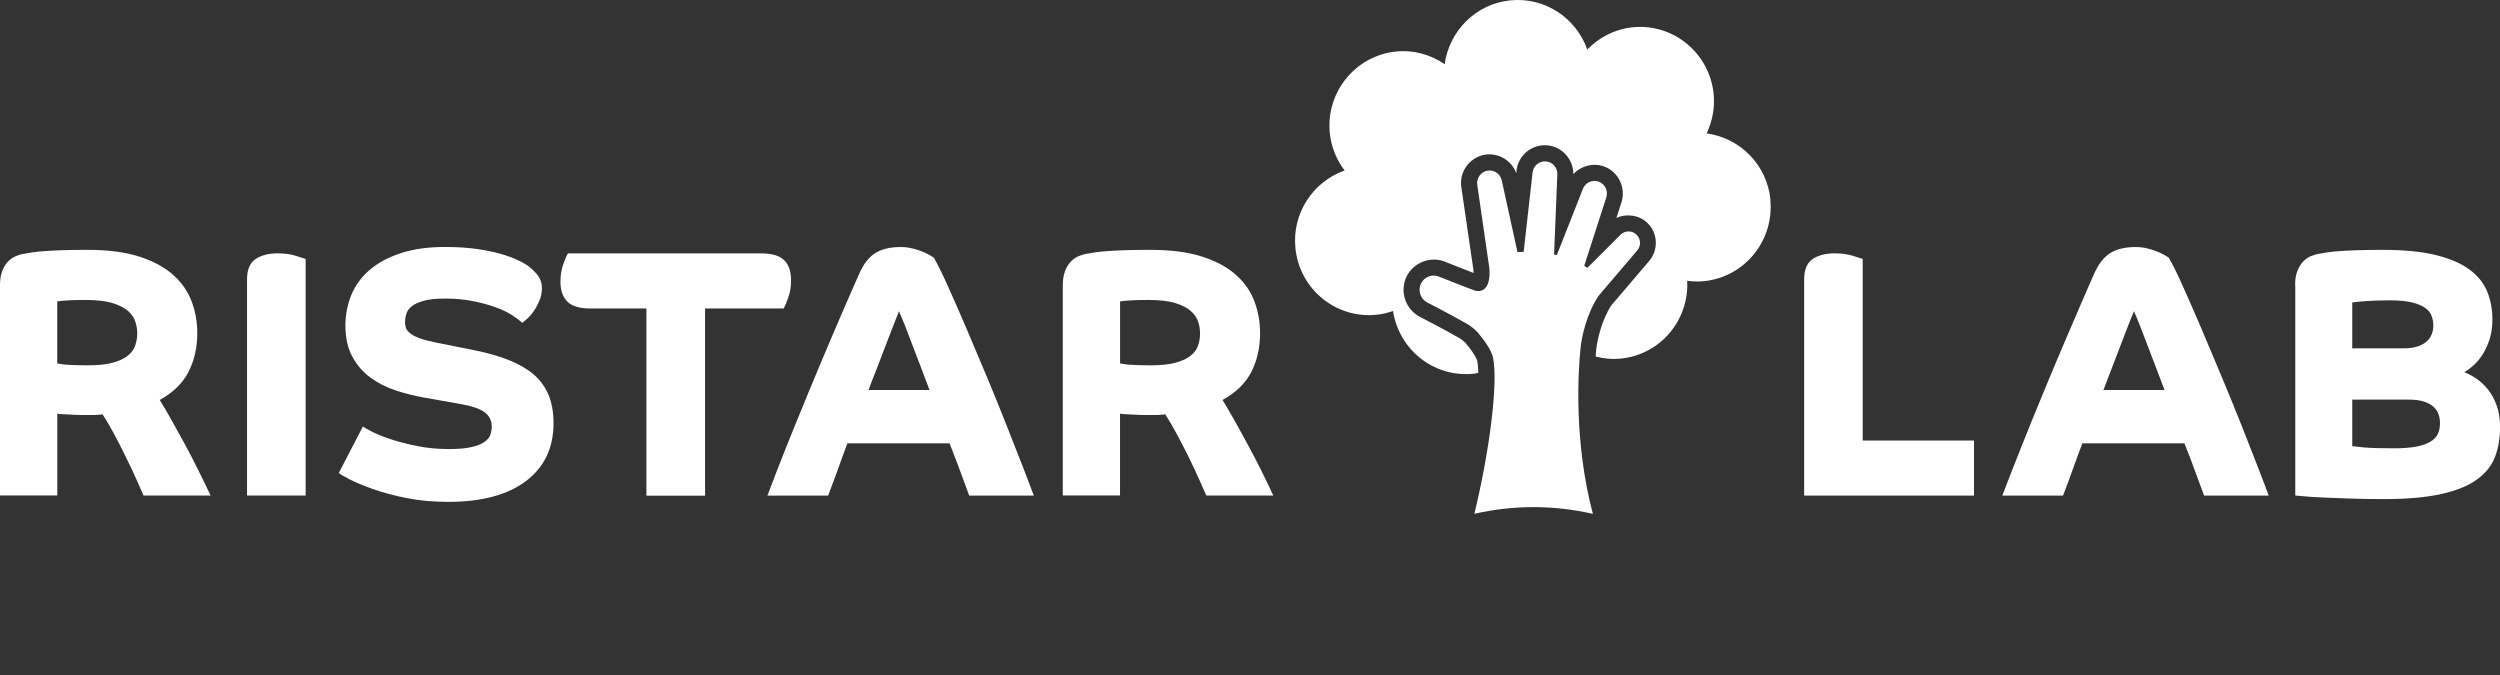
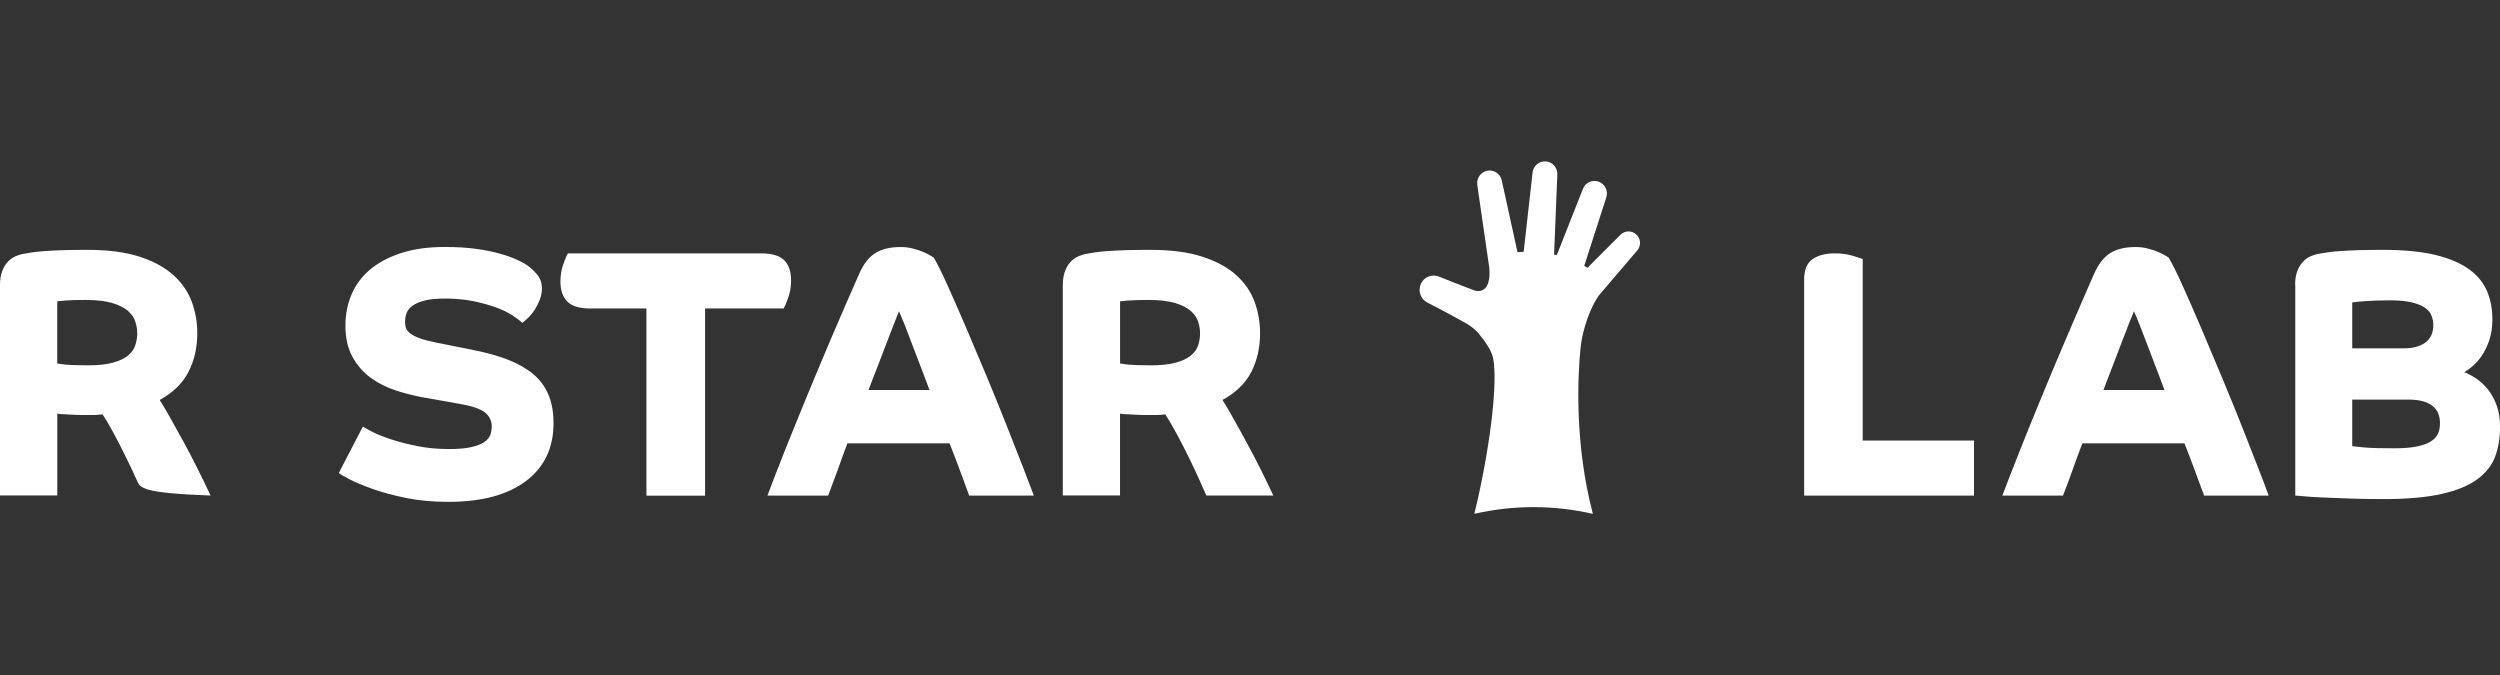
<svg xmlns="http://www.w3.org/2000/svg" width="200" height="54" viewBox="0 0 200 54" fill="none">
  <rect x="0" y="0" width="200" height="54" fill="#333333" stroke="none" />
  <g clip-path="url(#clip0_2154_24)">
    <path d="M160.187 39.648C160.584 38.594 161.061 37.367 161.622 35.962C162.175 34.556 162.783 33.07 163.433 31.499C164.078 29.928 164.754 28.323 165.458 26.684C166.155 25.045 166.847 23.461 167.513 21.936C167.872 21.125 168.307 20.565 168.826 20.242C169.337 19.924 170.016 19.762 170.856 19.762C171.177 19.762 171.493 19.8 171.793 19.877C172.105 19.949 172.383 20.043 172.624 20.144C172.873 20.246 173.063 20.348 173.219 20.437C173.367 20.535 173.46 20.59 173.493 20.607C173.772 21.079 174.152 21.822 174.603 22.841C175.063 23.856 175.561 25.002 176.106 26.272C176.646 27.546 177.207 28.879 177.789 30.267C178.372 31.665 178.908 32.985 179.406 34.238C179.9 35.49 180.338 36.603 180.71 37.571C181.085 38.544 181.347 39.231 181.495 39.648H176.329C176.123 39.104 175.903 38.497 175.654 37.826C175.414 37.159 175.118 36.369 174.755 35.465H166.589C166.285 36.255 166.024 36.981 165.787 37.643C165.551 38.301 165.311 38.968 165.04 39.648H160.183H160.187ZM173.164 31.206C172.97 30.696 172.755 30.127 172.514 29.495C172.27 28.862 172.037 28.255 171.814 27.656C171.582 27.062 171.375 26.518 171.181 26.017C170.982 25.516 170.83 25.146 170.717 24.9C170.607 25.168 170.451 25.537 170.265 26.017C170.079 26.497 169.873 27.036 169.645 27.626C169.421 28.221 169.189 28.828 168.948 29.448C168.704 30.072 168.48 30.654 168.273 31.202H173.164V31.206Z" fill="white" />
    <path d="M183.609 22.786C183.609 22.369 183.664 22.013 183.778 21.711C183.888 21.41 184.035 21.159 184.217 20.964C184.39 20.769 184.597 20.616 184.824 20.51C185.061 20.408 185.301 20.335 185.55 20.297C185.74 20.259 185.951 20.225 186.209 20.187C186.462 20.149 186.778 20.115 187.167 20.089C187.546 20.059 188.015 20.038 188.568 20.017C189.121 20 189.792 19.987 190.572 19.987C192.315 19.987 193.754 20.127 194.881 20.408C196.016 20.692 196.915 21.079 197.578 21.58C198.244 22.076 198.709 22.667 198.983 23.342C199.257 24.017 199.392 24.752 199.392 25.546C199.392 26.127 199.321 26.645 199.181 27.096C199.038 27.546 198.861 27.949 198.65 28.293C198.434 28.641 198.194 28.939 197.932 29.18C197.666 29.427 197.405 29.622 197.143 29.775C197.443 29.89 197.759 30.059 198.101 30.285C198.434 30.51 198.742 30.798 199.029 31.146C199.308 31.495 199.544 31.919 199.726 32.416C199.911 32.917 200.004 33.499 200.004 34.157C200.004 35.023 199.878 35.809 199.616 36.518C199.354 37.223 198.877 37.834 198.181 38.34C197.497 38.853 196.535 39.244 195.324 39.516C194.104 39.792 192.551 39.928 190.661 39.928C189.724 39.928 188.85 39.911 188.023 39.885C187.2 39.856 186.47 39.83 185.833 39.8C185.196 39.771 184.681 39.741 184.288 39.699C183.9 39.665 183.677 39.643 183.622 39.643V22.781L183.609 22.786ZM192.256 27.868C192.72 27.868 193.113 27.817 193.417 27.711C193.729 27.609 193.974 27.465 194.168 27.287C194.349 27.113 194.48 26.913 194.556 26.692C194.628 26.476 194.666 26.255 194.666 26.03C194.666 25.784 194.624 25.541 194.535 25.295C194.459 25.053 194.29 24.837 194.033 24.645C193.78 24.459 193.421 24.31 192.965 24.195C192.509 24.085 191.918 24.026 191.188 24.026C190.458 24.026 189.749 24.051 189.18 24.093C188.606 24.144 188.272 24.174 188.179 24.195V27.868H192.256ZM188.179 35.694C188.272 35.711 188.585 35.745 189.125 35.796C189.656 35.843 190.458 35.864 191.522 35.864C192.256 35.864 192.851 35.818 193.324 35.724C193.792 35.631 194.164 35.499 194.442 35.329C194.725 35.159 194.919 34.951 195.033 34.705C195.143 34.463 195.198 34.178 195.198 33.856C195.198 33.609 195.164 33.376 195.088 33.151C195.012 32.926 194.877 32.722 194.683 32.544C194.489 32.365 194.223 32.225 193.898 32.119C193.569 32.017 193.142 31.966 192.615 31.966H188.179V35.694Z" fill="white" />
    <path d="M144.332 39.648V22.357C144.332 21.584 144.556 21.045 144.999 20.73C145.451 20.425 146.042 20.268 146.767 20.268C147.316 20.268 147.793 20.331 148.223 20.463C148.641 20.599 148.907 20.68 149.017 20.718V35.24H157.921V39.648H144.332Z" fill="white" />
    <path d="M61.394 39.648C61.787 38.594 62.264 37.367 62.821 35.962C63.382 34.556 63.99 33.07 64.635 31.499C65.285 29.928 65.956 28.323 66.657 26.684C67.353 25.045 68.049 23.461 68.721 21.936C69.071 21.125 69.514 20.565 70.029 20.242C70.544 19.924 71.219 19.762 72.063 19.762C72.375 19.762 72.692 19.8 73.004 19.877C73.308 19.949 73.586 20.043 73.831 20.144C74.076 20.246 74.27 20.348 74.418 20.437C74.57 20.535 74.658 20.59 74.7 20.607C74.979 21.079 75.35 21.822 75.81 22.841C76.266 23.856 76.772 25.002 77.313 26.272C77.853 27.546 78.418 28.879 79.001 30.267C79.579 31.665 80.119 32.985 80.609 34.238C81.106 35.49 81.541 36.603 81.917 37.571C82.288 38.544 82.554 39.231 82.706 39.648H77.536C77.334 39.104 77.106 38.497 76.865 37.826C76.621 37.159 76.321 36.369 75.966 35.465H67.792C67.497 36.255 67.227 36.981 66.999 37.643C66.762 38.301 66.513 38.968 66.252 39.648H61.394ZM74.363 31.206C74.177 30.696 73.962 30.127 73.717 29.495C73.472 28.862 73.244 28.255 73.012 27.656C72.789 27.062 72.578 26.518 72.388 26.017C72.185 25.516 72.029 25.146 71.919 24.9C71.805 25.168 71.658 25.537 71.476 26.017C71.286 26.497 71.079 27.036 70.856 27.626C70.632 28.221 70.396 28.828 70.159 29.448C69.91 30.072 69.683 30.654 69.484 31.202H74.367L74.363 31.206Z" fill="white" />
-     <path d="M19.763 39.648V22.357C19.763 21.584 19.986 21.045 20.438 20.73C20.885 20.425 21.476 20.268 22.202 20.268C22.747 20.268 23.236 20.331 23.654 20.463C24.076 20.599 24.337 20.68 24.451 20.718V39.643H19.767L19.763 39.648Z" fill="white" />
-     <path d="M0 22.786C0 22.369 0.059 22.013 0.169 21.711C0.279 21.41 0.426 21.159 0.608 20.964C0.781 20.769 0.988 20.616 1.228 20.51C1.456 20.408 1.692 20.335 1.945 20.297C2.127 20.259 2.346 20.225 2.604 20.187C2.857 20.149 3.174 20.115 3.558 20.089C3.937 20.059 4.41 20.038 4.959 20.017C5.507 20 6.182 19.987 6.967 19.987C8.651 19.987 10.057 20.17 11.179 20.539C12.297 20.904 13.2 21.401 13.888 22.021C14.568 22.645 15.053 23.355 15.349 24.157C15.64 24.956 15.783 25.788 15.783 26.658C15.783 27.805 15.547 28.837 15.079 29.75C14.61 30.663 13.842 31.414 12.778 31.996C13.061 32.446 13.369 32.977 13.703 33.575C14.036 34.178 14.391 34.815 14.758 35.482C15.125 36.149 15.479 36.841 15.834 37.554C16.193 38.272 16.53 38.964 16.847 39.643H11.483C11.39 39.44 11.221 39.045 10.968 38.471C10.715 37.894 10.424 37.278 10.09 36.607C9.77 35.936 9.432 35.282 9.086 34.645C8.74 34.004 8.444 33.503 8.204 33.147C7.942 33.185 7.672 33.202 7.402 33.202H6.545C6.436 33.202 6.28 33.202 6.09 33.189C5.891 33.181 5.689 33.172 5.478 33.159C5.275 33.151 5.089 33.138 4.925 33.13C4.756 33.125 4.638 33.108 4.583 33.087V39.639H0V22.777V22.786ZM4.575 29.083C4.629 29.083 4.714 29.091 4.815 29.113C4.921 29.13 5.064 29.155 5.25 29.172C5.436 29.189 5.676 29.202 5.963 29.21C6.254 29.219 6.613 29.227 7.043 29.227C7.849 29.227 8.512 29.155 9.027 29.015C9.542 28.87 9.947 28.684 10.234 28.446C10.525 28.212 10.719 27.941 10.82 27.626C10.922 27.316 10.981 27.002 10.981 26.679C10.981 26.378 10.93 26.072 10.837 25.762C10.749 25.452 10.55 25.168 10.268 24.9C9.976 24.637 9.559 24.42 9.014 24.251C8.47 24.085 7.748 23.996 6.853 23.996C6.195 23.996 5.676 24.009 5.296 24.038C4.912 24.068 4.676 24.093 4.579 24.11V29.083H4.575Z" fill="white" />
+     <path d="M0 22.786C0 22.369 0.059 22.013 0.169 21.711C0.279 21.41 0.426 21.159 0.608 20.964C0.781 20.769 0.988 20.616 1.228 20.51C1.456 20.408 1.692 20.335 1.945 20.297C2.127 20.259 2.346 20.225 2.604 20.187C2.857 20.149 3.174 20.115 3.558 20.089C3.937 20.059 4.41 20.038 4.959 20.017C5.507 20 6.182 19.987 6.967 19.987C8.651 19.987 10.057 20.17 11.179 20.539C12.297 20.904 13.2 21.401 13.888 22.021C14.568 22.645 15.053 23.355 15.349 24.157C15.64 24.956 15.783 25.788 15.783 26.658C15.783 27.805 15.547 28.837 15.079 29.75C14.61 30.663 13.842 31.414 12.778 31.996C13.061 32.446 13.369 32.977 13.703 33.575C14.036 34.178 14.391 34.815 14.758 35.482C15.125 36.149 15.479 36.841 15.834 37.554C16.193 38.272 16.53 38.964 16.847 39.643C11.39 39.44 11.221 39.045 10.968 38.471C10.715 37.894 10.424 37.278 10.09 36.607C9.77 35.936 9.432 35.282 9.086 34.645C8.74 34.004 8.444 33.503 8.204 33.147C7.942 33.185 7.672 33.202 7.402 33.202H6.545C6.436 33.202 6.28 33.202 6.09 33.189C5.891 33.181 5.689 33.172 5.478 33.159C5.275 33.151 5.089 33.138 4.925 33.13C4.756 33.125 4.638 33.108 4.583 33.087V39.639H0V22.777V22.786ZM4.575 29.083C4.629 29.083 4.714 29.091 4.815 29.113C4.921 29.13 5.064 29.155 5.25 29.172C5.436 29.189 5.676 29.202 5.963 29.21C6.254 29.219 6.613 29.227 7.043 29.227C7.849 29.227 8.512 29.155 9.027 29.015C9.542 28.87 9.947 28.684 10.234 28.446C10.525 28.212 10.719 27.941 10.82 27.626C10.922 27.316 10.981 27.002 10.981 26.679C10.981 26.378 10.93 26.072 10.837 25.762C10.749 25.452 10.55 25.168 10.268 24.9C9.976 24.637 9.559 24.42 9.014 24.251C8.47 24.085 7.748 23.996 6.853 23.996C6.195 23.996 5.676 24.009 5.296 24.038C4.912 24.068 4.676 24.093 4.579 24.11V29.083H4.575Z" fill="white" />
    <path d="M85.027 22.786C85.027 22.369 85.082 22.013 85.196 21.711C85.305 21.41 85.453 21.159 85.63 20.964C85.808 20.769 86.014 20.616 86.251 20.51C86.487 20.408 86.724 20.335 86.964 20.297C87.154 20.259 87.373 20.225 87.627 20.187C87.88 20.149 88.196 20.115 88.576 20.089C88.964 20.059 89.429 20.038 89.986 20.017C90.538 20 91.205 19.987 91.99 19.987C93.678 19.987 95.075 20.17 96.202 20.539C97.32 20.904 98.232 21.401 98.911 22.021C99.599 22.645 100.08 23.355 100.371 24.157C100.663 24.956 100.806 25.788 100.806 26.658C100.806 27.805 100.57 28.837 100.11 29.75C99.637 30.663 98.869 31.414 97.801 31.996C98.084 32.446 98.392 32.977 98.725 33.575C99.067 34.178 99.413 34.815 99.776 35.482C100.139 36.149 100.502 36.841 100.857 37.554C101.215 38.272 101.549 38.964 101.865 39.643H96.506C96.417 39.44 96.236 39.045 95.987 38.471C95.734 37.894 95.442 37.278 95.113 36.607C94.784 35.936 94.446 35.282 94.1 34.645C93.75 34.004 93.459 33.503 93.218 33.147C92.957 33.185 92.686 33.202 92.416 33.202H91.56C91.45 33.202 91.298 33.202 91.096 33.189C90.901 33.181 90.699 33.172 90.496 33.159C90.29 33.151 90.1 33.138 89.935 33.13C89.766 33.125 89.656 33.108 89.602 33.087V39.639H85.023V22.777L85.027 22.786ZM89.606 29.083C89.661 29.083 89.737 29.091 89.842 29.113C89.939 29.13 90.087 29.155 90.281 29.172C90.471 29.189 90.703 29.202 90.994 29.21C91.285 29.219 91.644 29.227 92.075 29.227C92.881 29.227 93.539 29.155 94.054 29.015C94.573 28.87 94.974 28.684 95.261 28.446C95.556 28.212 95.746 27.941 95.852 27.626C95.953 27.316 96.004 27.002 96.004 26.679C96.004 26.378 95.961 26.072 95.86 25.762C95.771 25.452 95.577 25.168 95.286 24.9C94.999 24.637 94.581 24.42 94.041 24.251C93.497 24.085 92.775 23.996 91.876 23.996C91.214 23.996 90.703 24.009 90.319 24.038C89.939 24.068 89.699 24.093 89.606 24.11V29.083Z" fill="white" />
    <path d="M29.034 34.115C29.148 34.208 29.406 34.352 29.794 34.552C30.191 34.752 30.684 34.947 31.284 35.147C31.883 35.342 32.571 35.525 33.364 35.682C34.149 35.843 34.998 35.924 35.922 35.924C36.664 35.924 37.268 35.873 37.715 35.767C38.163 35.665 38.509 35.525 38.758 35.355C38.994 35.185 39.154 34.994 39.23 34.777C39.302 34.556 39.34 34.34 39.34 34.115C39.34 33.66 39.158 33.291 38.796 32.998C38.424 32.705 37.753 32.476 36.761 32.306L33.896 31.8C33.145 31.665 32.398 31.478 31.651 31.232C30.904 30.985 30.233 30.645 29.642 30.212C29.051 29.779 28.57 29.227 28.195 28.548C27.819 27.869 27.633 27.028 27.633 26.034C27.633 25.168 27.794 24.352 28.11 23.588C28.427 22.824 28.912 22.162 29.57 21.597C30.229 21.032 31.056 20.586 32.056 20.255C33.06 19.924 34.229 19.758 35.576 19.758C36.55 19.758 37.403 19.813 38.133 19.915C38.859 20.021 39.483 20.145 40.011 20.297C40.538 20.446 40.961 20.599 41.285 20.747C41.615 20.9 41.855 21.019 42.003 21.113C42.324 21.304 42.623 21.563 42.914 21.894C43.206 22.225 43.353 22.612 43.353 23.062C43.353 23.384 43.294 23.69 43.184 23.979C43.062 24.272 42.931 24.539 42.771 24.786C42.619 25.028 42.438 25.244 42.252 25.423C42.07 25.601 41.906 25.741 41.779 25.83C41.593 25.643 41.306 25.431 40.935 25.193C40.56 24.96 40.117 24.747 39.589 24.561C39.057 24.374 38.466 24.212 37.787 24.081C37.12 23.949 36.398 23.885 35.63 23.885C34.862 23.885 34.318 23.945 33.892 24.064C33.457 24.191 33.136 24.336 32.921 24.518C32.706 24.697 32.562 24.896 32.503 25.125C32.432 25.35 32.402 25.558 32.402 25.745C32.402 25.915 32.427 26.076 32.47 26.225C32.52 26.378 32.634 26.522 32.811 26.663C32.989 26.807 33.238 26.939 33.567 27.057C33.896 27.181 34.339 27.295 34.905 27.41L37.876 28.004C38.931 28.212 39.851 28.471 40.648 28.781C41.442 29.096 42.113 29.474 42.657 29.924C43.193 30.378 43.594 30.922 43.872 31.563C44.142 32.204 44.282 32.968 44.282 33.852C44.282 35.83 43.547 37.372 42.079 38.484C40.606 39.593 38.538 40.149 35.858 40.149C34.643 40.149 33.529 40.047 32.512 39.843C31.486 39.635 30.592 39.393 29.824 39.121C29.06 38.849 28.435 38.59 27.962 38.344C27.481 38.098 27.199 37.932 27.106 37.834L29.039 34.106L29.034 34.115Z" fill="white" />
    <path d="M51.718 24.679H47.227C46.367 24.679 45.755 24.497 45.387 24.127C45.02 23.758 44.835 23.227 44.835 22.531C44.835 22.017 44.915 21.554 45.062 21.134C45.214 20.709 45.341 20.42 45.434 20.272H60.901C61.761 20.272 62.373 20.454 62.74 20.824C63.108 21.189 63.285 21.724 63.285 22.42C63.285 22.926 63.213 23.393 63.057 23.817C62.909 24.242 62.783 24.526 62.694 24.679H56.406V39.652H51.713V24.679H51.718Z" fill="white" />
-     <path d="M141.636 15.962C141.353 13.163 139.184 11.032 136.529 10.671C136.981 9.715 137.205 8.637 137.091 7.507C136.757 4.233 133.85 1.847 130.6 2.183C129.165 2.331 127.925 2.998 126.983 3.962C126.089 1.439 123.59 -0.255 120.818 0.03C118.049 0.314 115.944 2.48 115.572 5.134C114.467 4.382 113.112 3.974 111.677 4.123C108.419 4.459 106.056 7.384 106.385 10.658C106.499 11.788 106.934 12.798 107.571 13.639C105.047 14.531 103.347 17.057 103.634 19.856C103.963 23.134 106.87 25.516 110.128 25.18C110.588 25.134 111.023 25.023 111.441 24.879C111.922 27.991 114.724 30.221 117.872 29.898C118.007 29.885 118.134 29.851 118.269 29.83C118.252 29.363 118.218 29.061 118.184 28.892C118.184 28.875 118.092 28.442 117.239 27.435C117.104 27.295 116.91 27.138 116.737 27.04C115.53 26.34 113.623 25.367 113.606 25.355C112.445 24.768 111.956 23.325 112.517 22.136C113.091 20.955 114.547 20.437 115.72 20.985C115.72 20.985 117.037 21.512 117.881 21.834C117.881 21.758 117.881 21.66 117.868 21.554L116.91 14.998C116.707 13.8 117.526 12.616 118.742 12.386C119.856 12.178 120.932 12.836 121.303 13.86L121.32 13.673C121.434 12.509 122.409 11.618 123.586 11.618L123.772 11.626C124.962 11.724 125.874 12.743 125.865 13.928C126.452 13.287 127.443 13.002 128.309 13.312C129.465 13.72 130.102 15.019 129.71 16.204L129.309 17.444C130.094 17.061 131.119 17.197 131.773 17.817C132.643 18.624 132.702 20.013 131.908 20.909L128.908 24.425C128.174 25.524 127.789 27.117 127.701 27.932C127.688 28.102 127.667 28.306 127.65 28.522C128.296 28.688 128.98 28.76 129.684 28.684C132.841 28.361 135.133 25.609 134.976 22.463C135.419 22.518 135.867 22.539 136.327 22.492C139.585 22.161 141.952 19.231 141.623 15.957" fill="white" />
    <path d="M114.196 24.208C114.196 24.208 116.125 25.198 117.387 25.924C117.682 26.098 117.969 26.335 118.227 26.603C118.843 27.338 119.341 28.085 119.451 28.65C119.86 30.781 119.121 36.297 117.948 41.104C119.467 40.76 121.054 40.569 122.679 40.569C124.304 40.569 125.903 40.76 127.431 41.108C125.933 35.452 126.224 29.932 126.448 27.8C126.532 26.943 126.95 25.032 127.903 23.643L130.967 20.051C131.301 19.677 131.28 19.104 130.908 18.76C130.545 18.416 129.967 18.433 129.621 18.798L126.992 21.427C126.912 21.372 126.823 21.316 126.739 21.265L128.503 15.796C128.672 15.278 128.406 14.709 127.887 14.531C127.372 14.348 126.81 14.616 126.625 15.13L124.544 20.408C124.472 20.391 124.401 20.378 124.325 20.361L124.586 13.979C124.62 13.435 124.215 12.955 123.675 12.913C123.13 12.87 122.654 13.274 122.603 13.822L121.894 20.144C121.729 20.153 121.561 20.161 121.4 20.174L120.143 14.446C120.033 13.907 119.522 13.558 118.986 13.656C118.45 13.758 118.096 14.272 118.185 14.811L119.147 21.448C119.256 22.811 118.805 23.414 118.033 23.261C117.454 23.062 115.18 22.153 115.18 22.153C114.619 21.89 113.948 22.123 113.677 22.688C113.412 23.248 113.635 23.928 114.188 24.204" fill="white" />
  </g>
  <defs>
    <clipPath id="clip0_2154_24">
      <rect width="200" height="53.333" fill="white" />
    </clipPath>
  </defs>
</svg>